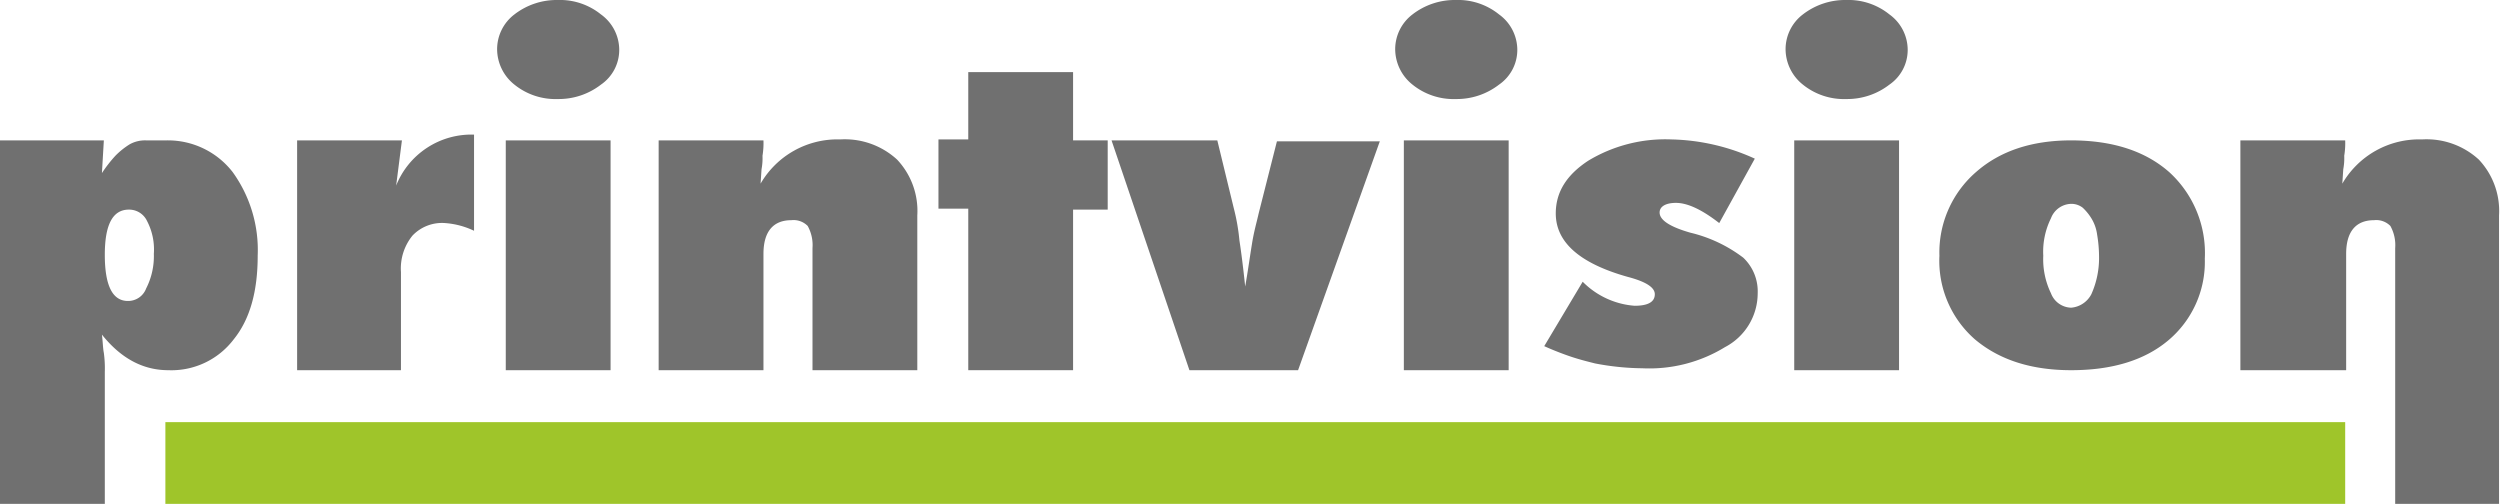
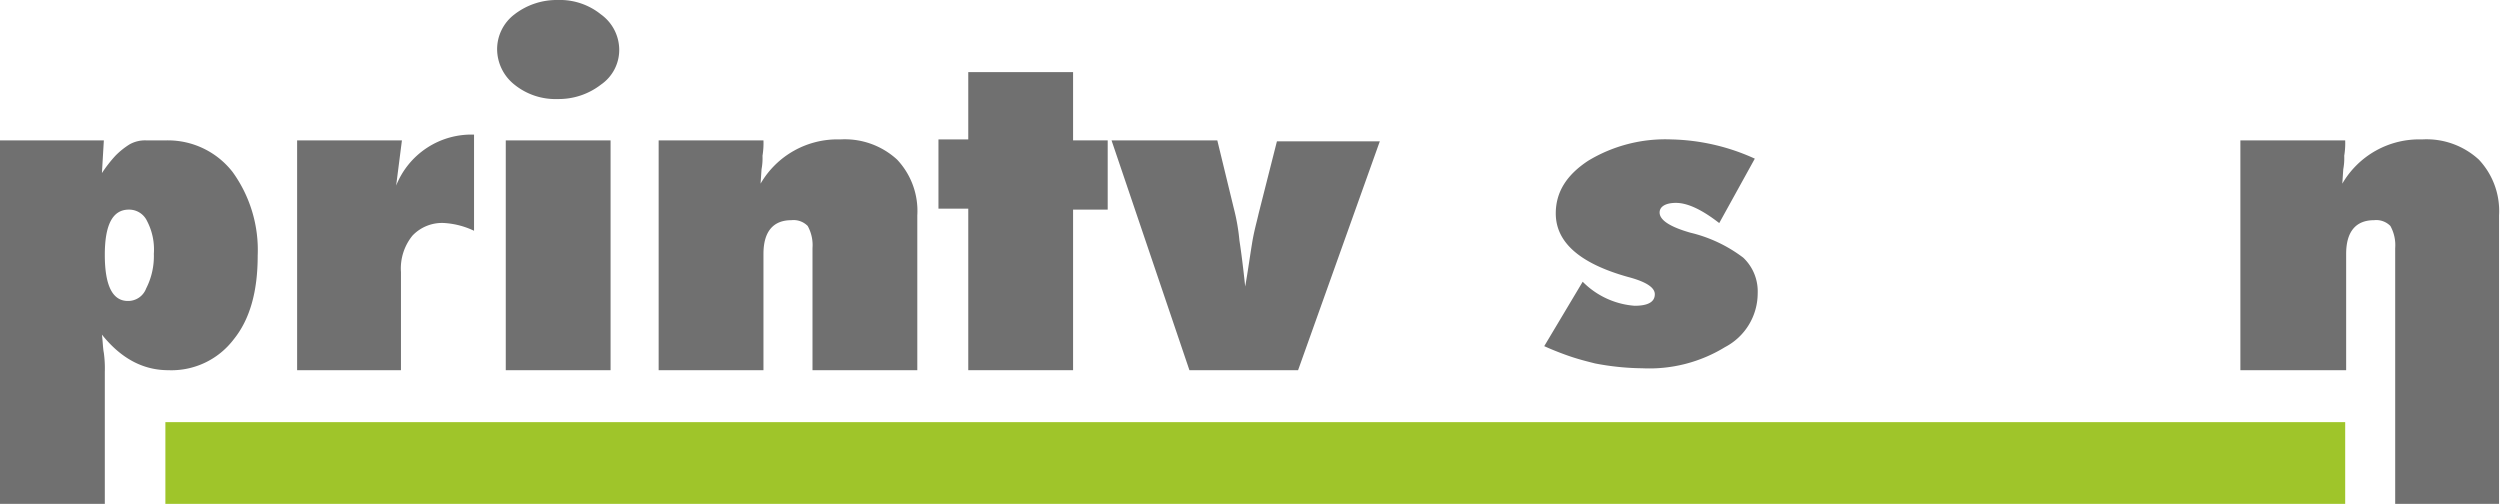
<svg xmlns="http://www.w3.org/2000/svg" width="260" height="52.4" viewBox="0 0 260 52.4">
  <path d="M10.9,52.4H0V14.6H10.8L10.6,18A14.1,14.1,0,0,1,12,16.2,7.887,7.887,0,0,1,13.5,15a3.287,3.287,0,0,1,1.7-.4h2.1a8.524,8.524,0,0,1,6.9,3.3,13.857,13.857,0,0,1,2.6,8.7c0,3.7-.8,6.6-2.5,8.7a8.128,8.128,0,0,1-6.8,3.2c-2.6,0-4.9-1.2-6.9-3.7.1.8.1,1.4.2,1.9a12.123,12.123,0,0,1,.1,2V52.4Zm5.1-26a6.387,6.387,0,0,0-.7-3.4,2.057,2.057,0,0,0-1.9-1.2c-1.7,0-2.5,1.6-2.5,4.7q0,4.8,2.4,4.8A2,2,0,0,0,15.2,30,7.382,7.382,0,0,0,16,26.4Z" fill="#707070" />
  <path d="M41.8,38.5H30.9V14.6H41.8l-.6,4.7A8.422,8.422,0,0,1,49.3,14V24a8.4,8.4,0,0,0-3-.8,4.237,4.237,0,0,0-3.4,1.3,5.414,5.414,0,0,0-1.2,3.8V38.5Z" fill="#707070" />
  <path d="M64.4,5.2a4.376,4.376,0,0,1-1.9,3.6A7.177,7.177,0,0,1,58,10.3a6.792,6.792,0,0,1-4.5-1.5,4.731,4.731,0,0,1-1.8-3.7,4.543,4.543,0,0,1,1.8-3.6A7.177,7.177,0,0,1,58,0a6.792,6.792,0,0,1,4.5,1.5A4.55,4.55,0,0,1,64.4,5.2Zm-.9,33.3H52.6V14.6H63.5Z" fill="#707070" />
  <path d="M95.4,38.5H84.5V25.8a4.105,4.105,0,0,0-.5-2.3,2.059,2.059,0,0,0-1.7-.6c-1.9,0-2.9,1.2-2.9,3.5V38.5H68.5V14.6H79.4a8.083,8.083,0,0,1-.1,1.6,6.15,6.15,0,0,1-.1,1.4l-.1,1.5a9.24,9.24,0,0,1,8.3-4.6,8.029,8.029,0,0,1,5.9,2.1,7.786,7.786,0,0,1,2.1,5.8V38.5Z" fill="#707070" />
  <path d="M111.6,38.5H100.7V21.7H97.6V14.5h3.1v-7h10.9v7.1h3.6v7.2h-3.6Z" fill="#707070" />
  <path d="M135,38.5H123.7l-8.1-23.9h11l1.7,7a21.243,21.243,0,0,1,.6,3.4q.3,1.95.6,4.8c.3-1.7.5-3.2.7-4.4.2-1.3.5-2.3.7-3.2l1.9-7.5h10.7Z" fill="#707070" />
-   <path d="M157.8,5.2a4.376,4.376,0,0,1-1.9,3.6,7.177,7.177,0,0,1-4.5,1.5,6.792,6.792,0,0,1-4.5-1.5,4.731,4.731,0,0,1-1.8-3.7,4.543,4.543,0,0,1,1.8-3.6A7.177,7.177,0,0,1,151.4,0a6.792,6.792,0,0,1,4.5,1.5A4.55,4.55,0,0,1,157.8,5.2Zm-.9,33.3H146V14.6h10.9Z" fill="#707070" />
  <path d="M160.6,36l4-6.7a8.477,8.477,0,0,0,5.4,2.5q2.1,0,2.1-1.2c0-.7-.9-1.3-2.8-1.8q-7.5-2.1-7.5-6.6c0-2.2,1.1-4,3.4-5.5a15.493,15.493,0,0,1,8.6-2.2,21.929,21.929,0,0,1,8.7,2l-3.7,6.7q-2.7-2.1-4.5-2.1c-1.1,0-1.7.4-1.7,1,0,.8,1.1,1.5,3.2,2.1a14.752,14.752,0,0,1,5.5,2.6,4.823,4.823,0,0,1,1.5,3.7,6.324,6.324,0,0,1-3.4,5.6,15.048,15.048,0,0,1-8.6,2.2,27.151,27.151,0,0,1-4.9-.5c-.8-.2-1.6-.4-2.5-.7C162.8,36.9,161.7,36.5,160.6,36Z" fill="#707070" />
-   <path d="M198.4,5.2a4.376,4.376,0,0,1-1.9,3.6,7.177,7.177,0,0,1-4.5,1.5,6.792,6.792,0,0,1-4.5-1.5,4.731,4.731,0,0,1-1.8-3.7,4.543,4.543,0,0,1,1.8-3.6A7.177,7.177,0,0,1,192,0a6.792,6.792,0,0,1,4.5,1.5A4.55,4.55,0,0,1,198.4,5.2Zm-.9,33.3H186.6V14.6h10.9Z" fill="#707070" />
-   <path d="M229.3,26.9a10.657,10.657,0,0,1-3.8,8.5c-2.5,2.1-5.9,3.1-10.1,3.1s-7.5-1.1-10-3.2a10.85,10.85,0,0,1-3.7-8.7,11.066,11.066,0,0,1,3.8-8.7q3.75-3.3,9.9-3.3,6.45,0,10.2,3.3A11.38,11.38,0,0,1,229.3,26.9Zm-11-.3a13.787,13.787,0,0,0-.2-2.2,4.283,4.283,0,0,0-.6-1.7,5.306,5.306,0,0,0-.9-1.1,1.922,1.922,0,0,0-1.2-.4,2.308,2.308,0,0,0-2.1,1.5,7.839,7.839,0,0,0-.8,3.9,8.113,8.113,0,0,0,.8,3.9,2.308,2.308,0,0,0,2.1,1.5,2.61,2.61,0,0,0,2.1-1.4A9.237,9.237,0,0,0,218.3,26.6Z" fill="#707070" />
  <path d="M260,52.4H249.1V25.8a4.105,4.105,0,0,0-.5-2.3,2.059,2.059,0,0,0-1.7-.6c-1.9,0-2.9,1.2-2.9,3.5V38.5H233V14.6h10.9a8.082,8.082,0,0,1-.1,1.6,6.149,6.149,0,0,1-.1,1.4l-.1,1.5a9.24,9.24,0,0,1,8.3-4.6,8.029,8.029,0,0,1,5.9,2.1,7.787,7.787,0,0,1,2.1,5.8v30Z" fill="#707070" />
  <rect width="226.7" height="8.5" transform="translate(17.2 43.9)" fill="#9fc52a" />
</svg>